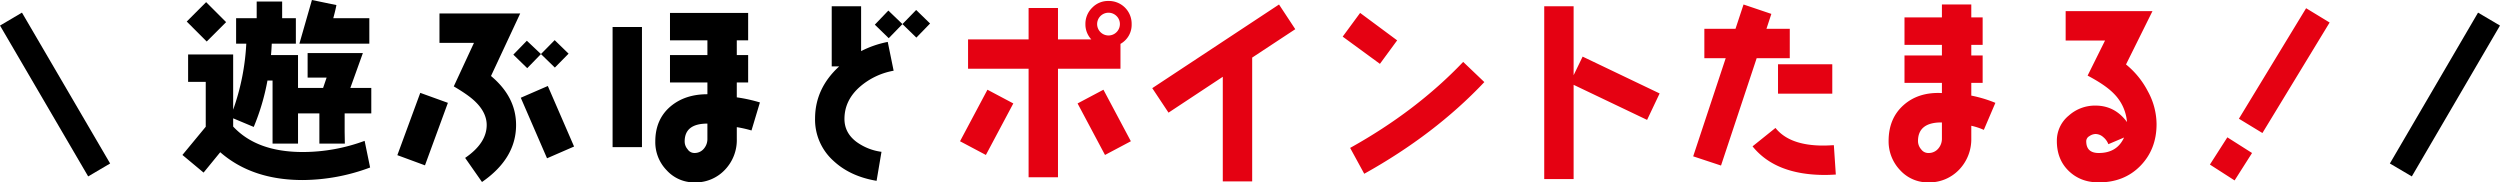
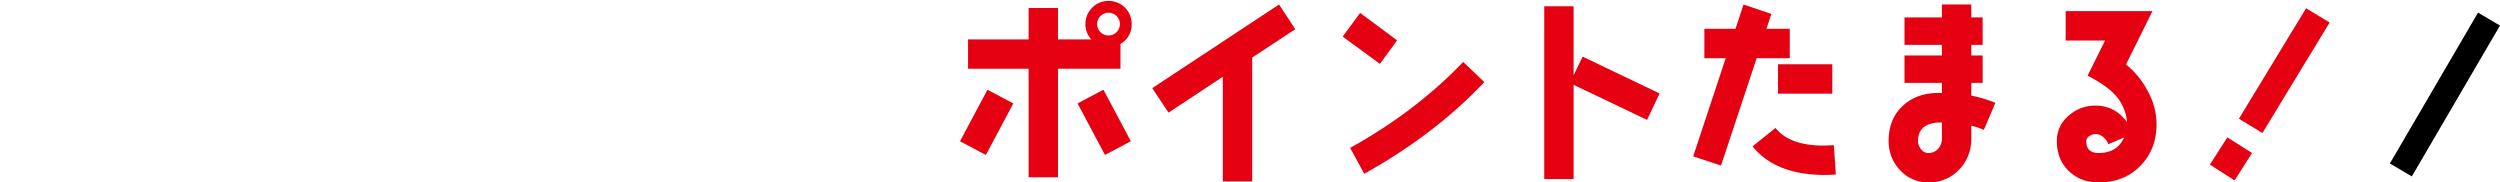
<svg xmlns="http://www.w3.org/2000/svg" id="muzinto_title.svg" width="1252.622" height="91.375" viewBox="0 0 1252.622 91.375">
  <defs>
    <style>
      .cls-1 {
        fill: #e50112;
      }

      .cls-1, .cls-2 {
        fill-rule: evenodd;
      }
    </style>
  </defs>
  <path id="ポイントたまる_" data-name="ポイントたまる！ " class="cls-1" d="M639.307,123.146L625.564,97.329,612.606,104.2l13.743,25.818Zm0.393-58.7A11.4,11.4,0,0,0,628.116,52.86a10.959,10.959,0,0,0-8.147,3.338,11.266,11.266,0,0,0-3.436,8.246,11.008,11.008,0,0,0,2.945,7.657H602.79V56.394H588.065V72.1H557.732V86.825h30.333v54.383H602.79V86.825H634.1V74.358A10.935,10.935,0,0,0,639.7,64.443ZM580.408,104.2L567.45,97.329l-13.743,25.817,12.958,6.872Zm53.4-39.757a5.7,5.7,0,1,1-1.669-4.025A5.559,5.559,0,0,1,633.81,64.443ZM721.687,67l-8.148-12.369L650.026,96.543l8.148,12.271L685.365,90.85v52.42H700.09V81.23Zm51.044,5.6L754.178,58.848l-8.737,11.878,18.652,13.645ZM816.415,93.5l-10.6-10.111c-15.608,16.394-34.554,30.824-56.641,43.095l7.068,12.957C779.7,126.385,799.825,111.072,816.415,93.5Zm87.826,5.694L865.663,80.739l-4.516,9.326V55.51H846.422v86.582h14.725V94.875l36.812,17.572Zm86.512,0.1V84.567H963.561V99.292h27.192Zm-21.3-17.768V66.8H957.77l2.454-7.461-13.94-4.712L942.26,66.8H926.651V81.524h10.7l-16.295,49.181L935,135.318l17.866-53.794h16.59Zm23.069,58.31-0.982-14.725c-1.865.1-3.632,0.2-5.3,0.2-11.289,0-19.24-2.945-23.952-8.835L950.8,125.7c7.657,9.522,19.731,14.332,36.321,14.332C988.888,140.03,990.655,139.932,992.52,139.834Zm79.95-35.928a64.021,64.021,0,0,0-12.07-3.632V93.893h5.69V80.15h-5.69v-5.3h5.69V61.106h-5.69V54.627h-14.72v6.479h-18.75V74.849h18.75v5.3h-18.75V93.893h18.75V99c-7.76-.393-14.14,1.571-19.15,5.988s-7.56,10.406-7.56,18.063a20.882,20.882,0,0,0,5.8,14.626,18.77,18.77,0,0,0,14.13,6.087,20.64,20.64,0,0,0,15.41-6.381,22.007,22.007,0,0,0,6.09-15.707v-6.282a31.326,31.326,0,0,1,6.28,2.061Zm-26.79,17.767a7.518,7.518,0,0,1-1.87,5.2,6.2,6.2,0,0,1-4.91,2.16,4.338,4.338,0,0,1-3.63-1.865,6.208,6.208,0,0,1-1.57-4.123c0-6.185,3.93-9.326,11.68-9.326h0.3v7.951Zm107.55-7.067a34.677,34.677,0,0,0-4.42-16.59,42.29,42.29,0,0,0-10.89-13.35l13.25-26.7h-43.49V72.689h19.73l-8.73,17.572c5.99,3.141,10.4,6.184,13.15,9.031a22.617,22.617,0,0,1,6.58,14.234c-4.03-5.5-9.33-8.246-15.81-8.246a19.648,19.648,0,0,0-13.35,5.006,16.178,16.178,0,0,0-5.98,12.762c0,6.086,1.96,11.092,5.89,14.921s8.93,5.792,15.11,5.792c8.45,0,15.42-2.749,20.81-8.246S1153.23,123.048,1153.23,114.606Zm-16.29,6.675c-2.36,5.2-6.58,7.755-12.67,7.755-4.22,0-6.28-1.963-6.28-5.988a2.947,2.947,0,0,1,1.57-2.454,5.736,5.736,0,0,1,3.04-1.08,5.905,5.905,0,0,1,3.93,1.57,8.5,8.5,0,0,1,2.55,3.534Zm103-57.623-11.78-7.166-33.67,55.365,11.78,7.166Zm-38.87,65.378-12.37-7.853-8.74,13.645,12.37,7.951Z" transform="translate(-72.688 -52.375)" />
-   <path id="遊ぶほど_" data-name="遊ぶほど              " class="cls-2" d="M257.741,74.26V61.5H239.679c0.491-1.865,1.08-4.025,1.571-6.577l-12.271-2.552L222.7,74.26h35.045Zm0.982,34.947V96.445h-10.5L254.5,78.972H226.819V91.242h9.522l-1.767,5.2H222.009V79.953H208.463c0.2-1.865.294-3.829,0.392-5.694H220.93V61.5h-6.872V53.154H201.3V61.5H190.989V74.26h5.1a115.741,115.741,0,0,1-6.577,33.081V79.659H166.939V93.4h8.835v22.48l-11.682,14.136,10.6,8.834,8.344-10.209c10.7,9.326,24.443,13.94,41.327,13.94a97.552,97.552,0,0,0,33.769-6.283l-2.749-13.35a89.514,89.514,0,0,1-30.922,5.595c-15.411,0-27-4.221-34.946-12.761v-4.123l10.307,4.319A112.659,112.659,0,0,0,206.7,92.715h2.552v31.609h12.761V109.207h10.7v15.117h12.762l-0.1-5.89v-9.227h13.35Zm-72.74-45.745L175.97,53.449l-9.718,9.718L176.264,73.18Zm171.592,15.8-6.969-6.773-6.872,6.97-7.068-6.675-6.773,6.97,6.969,6.773,6.872-7.068,6.97,6.773Zm2.749,46.53L347.17,95.463l-13.547,5.89,13.154,30.333Zm-27-66.654H292.885V73.867h17.277L300.051,95.66c5.006,2.945,8.638,5.5,10.9,7.755,3.73,3.632,5.595,7.559,5.595,11.583,0,6.086-3.632,11.584-10.8,16.492l8.442,12.074q17.08-11.779,17.081-28.566c0-9.424-4.221-17.571-12.565-24.541Zm-36.223,44.764L283.264,98.9l-11.485,31.217,13.841,5.1Zm156.337-.2a77.175,77.175,0,0,0-11.584-2.552V93.7h5.694V79.953h-5.694V72.591h5.694V58.848H408.385V72.591h18.75v7.362h-18.75V93.7h18.75v5.89c-7.559,0-13.645,2.062-18.455,6.087-5.105,4.319-7.657,10.209-7.657,17.571a20.161,20.161,0,0,0,5.693,14.43,18.52,18.52,0,0,0,13.94,6.087,20.141,20.141,0,0,0,15.215-6.283,21.481,21.481,0,0,0,5.988-15.51v-5.89a59.019,59.019,0,0,1,7.363,1.669Zm-59.095,22.382V65.916H379.623v60.175h14.725Zm32.787-4.123a7.354,7.354,0,0,1-1.767,4.908,5.949,5.949,0,0,1-4.712,2.16,4.007,4.007,0,0,1-3.436-1.865,5.923,5.923,0,0,1-1.473-3.927c0-5.988,3.829-8.933,11.388-8.933v7.657ZM538.7,64.149l-6.97-6.773-6.872,7.068-7.067-6.773-6.774,7.068,6.97,6.773,6.871-7.068,6.97,6.773ZM520.439,87.807l-2.945-14.43a50.085,50.085,0,0,0-13.35,4.614V55.51H489.419V85.647h3.73c-8.049,7.362-12.074,16.1-12.074,26.112a27.755,27.755,0,0,0,9.326,21.3c5.5,5.1,12.663,8.442,21.5,9.914l2.454-14.528a27.336,27.336,0,0,1-12.565-5.007c-4.025-3.043-5.988-6.871-5.988-11.485,0-6.282,2.65-11.681,7.853-16.2A35.2,35.2,0,0,1,520.439,87.807Z" transform="translate(-72.688 -52.375)" />
-   <path id="_のコピー" data-name="/  のコピー" class="cls-2" d="M72.7,65.184L83.694,58.7l44.175,75.587-11,6.479Z" transform="translate(-72.688 -52.375)" />
  <path id="_のコピー_2" data-name="/  のコピー 2" class="cls-2" d="M1325.3,65.184L1314.31,58.7l-44.18,75.587,11,6.479Z" transform="translate(-72.688 -52.375)" />
</svg>